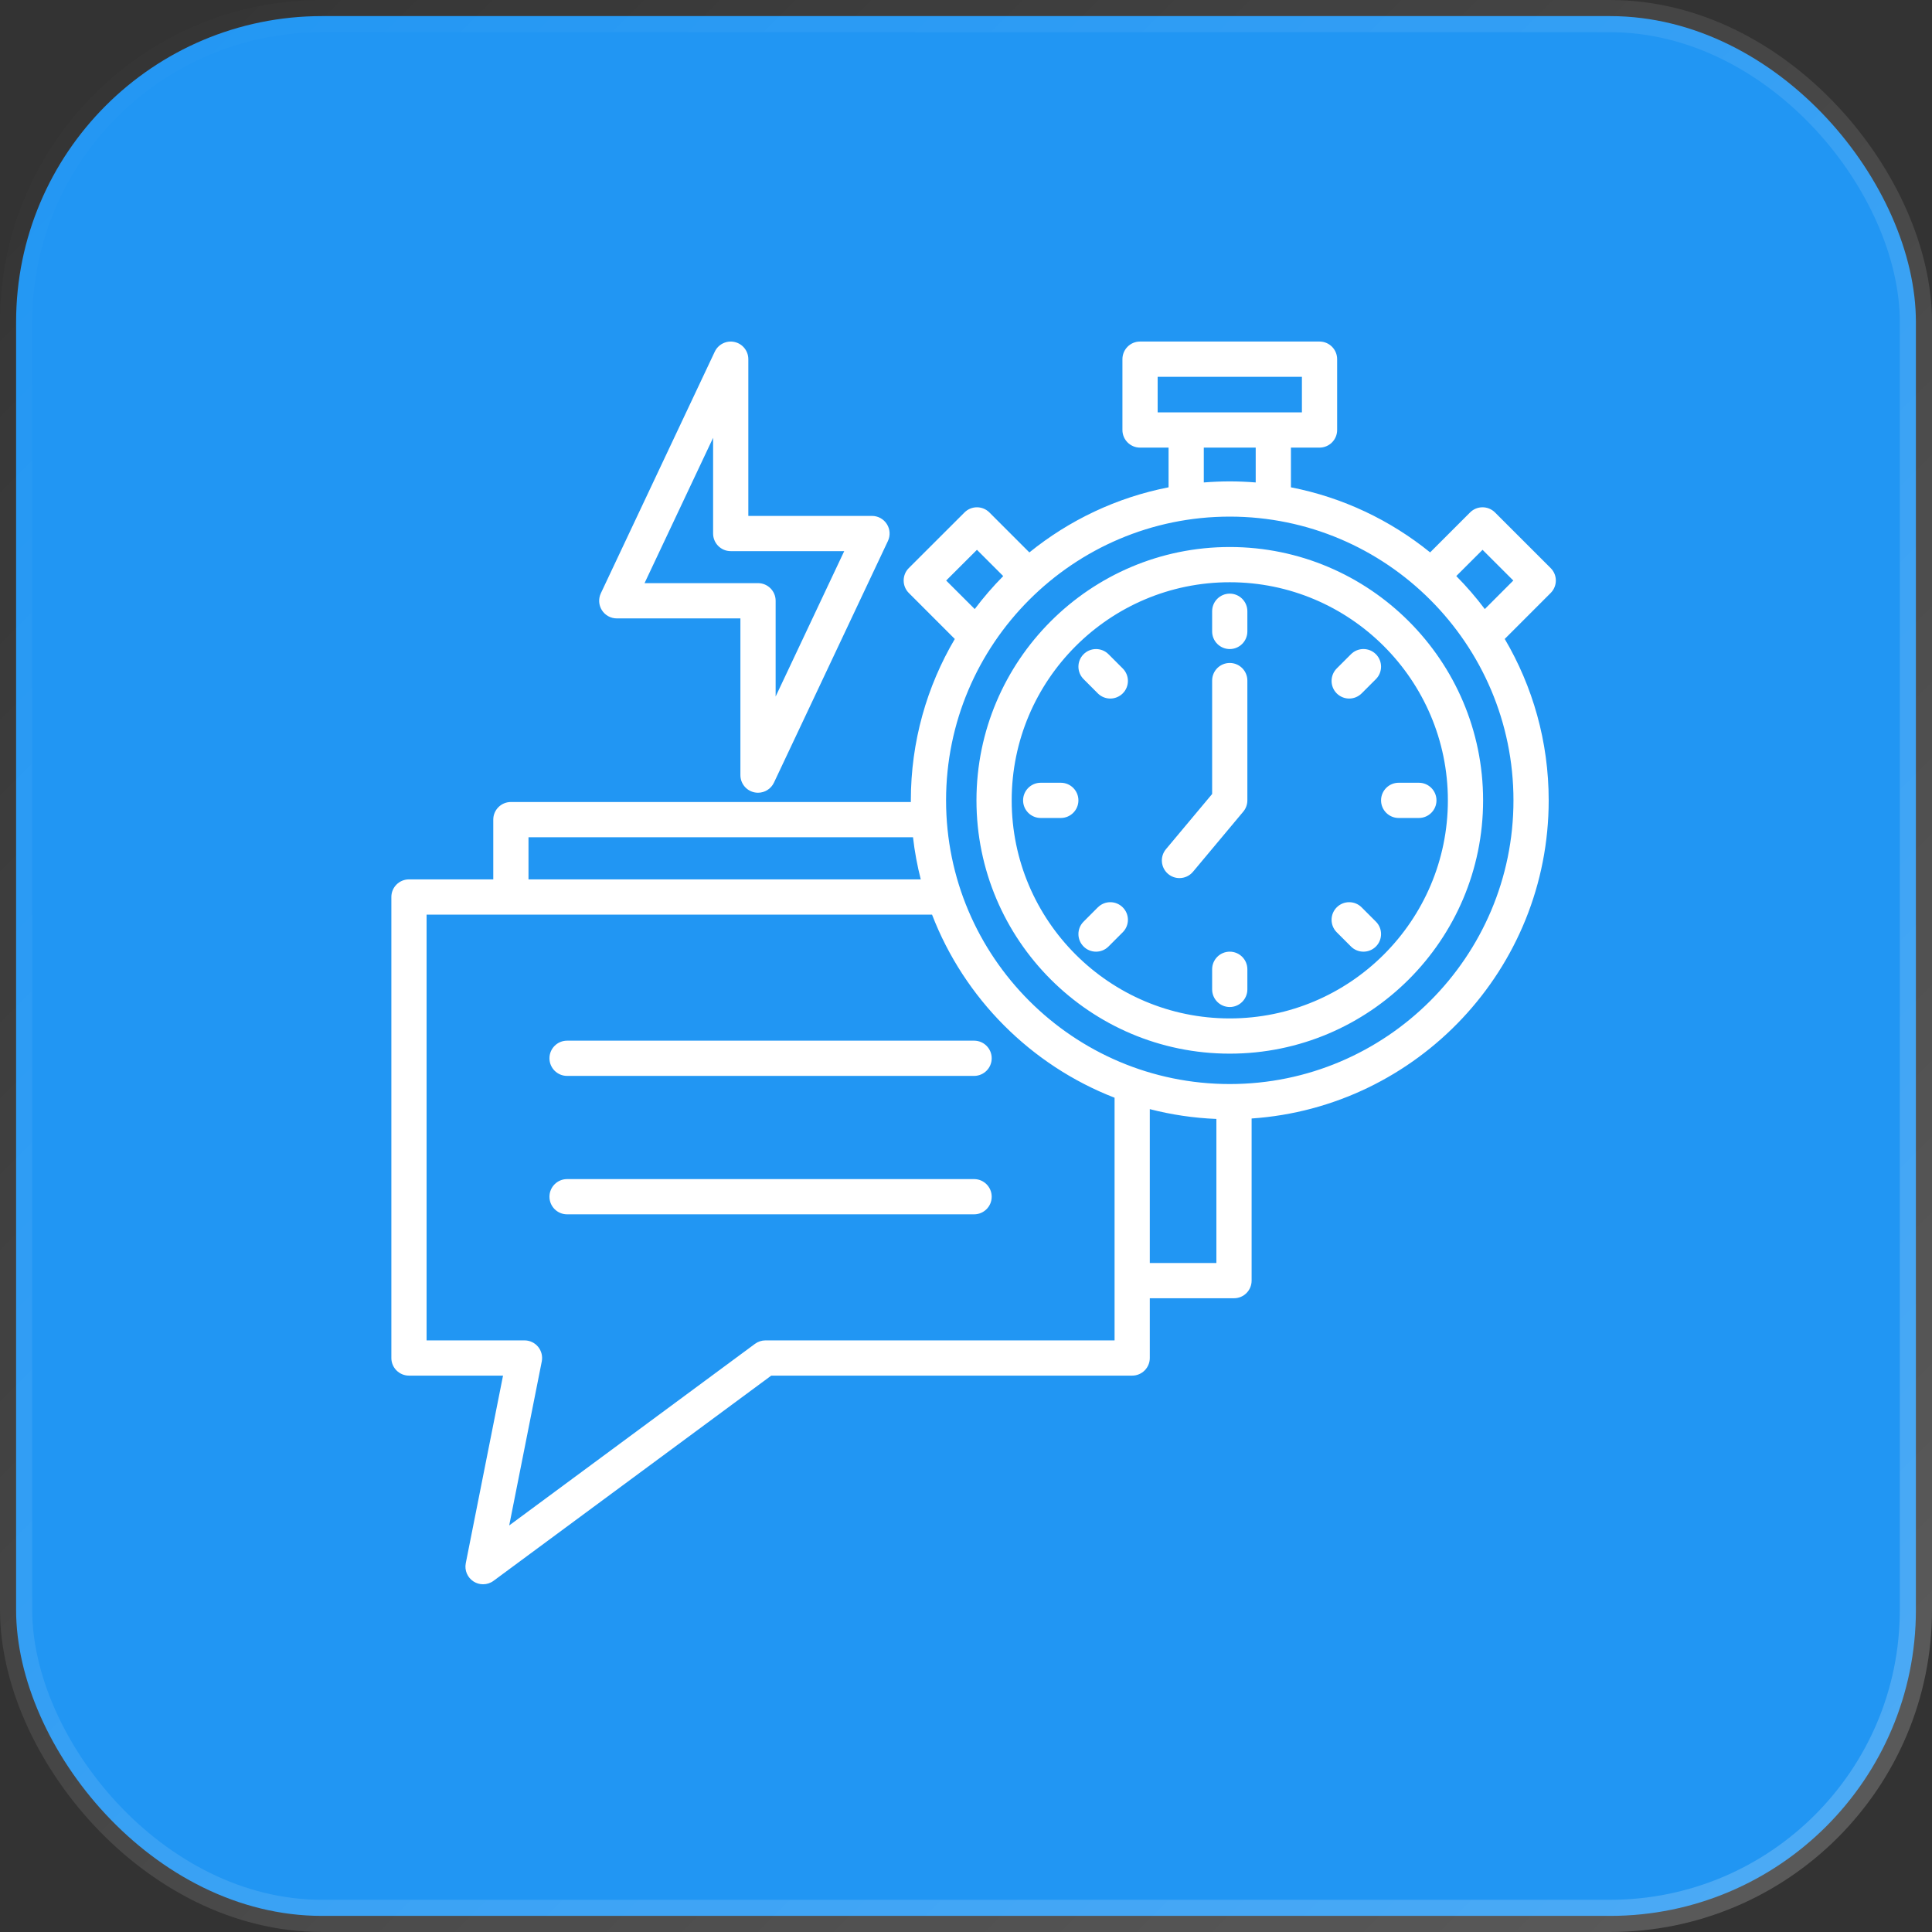
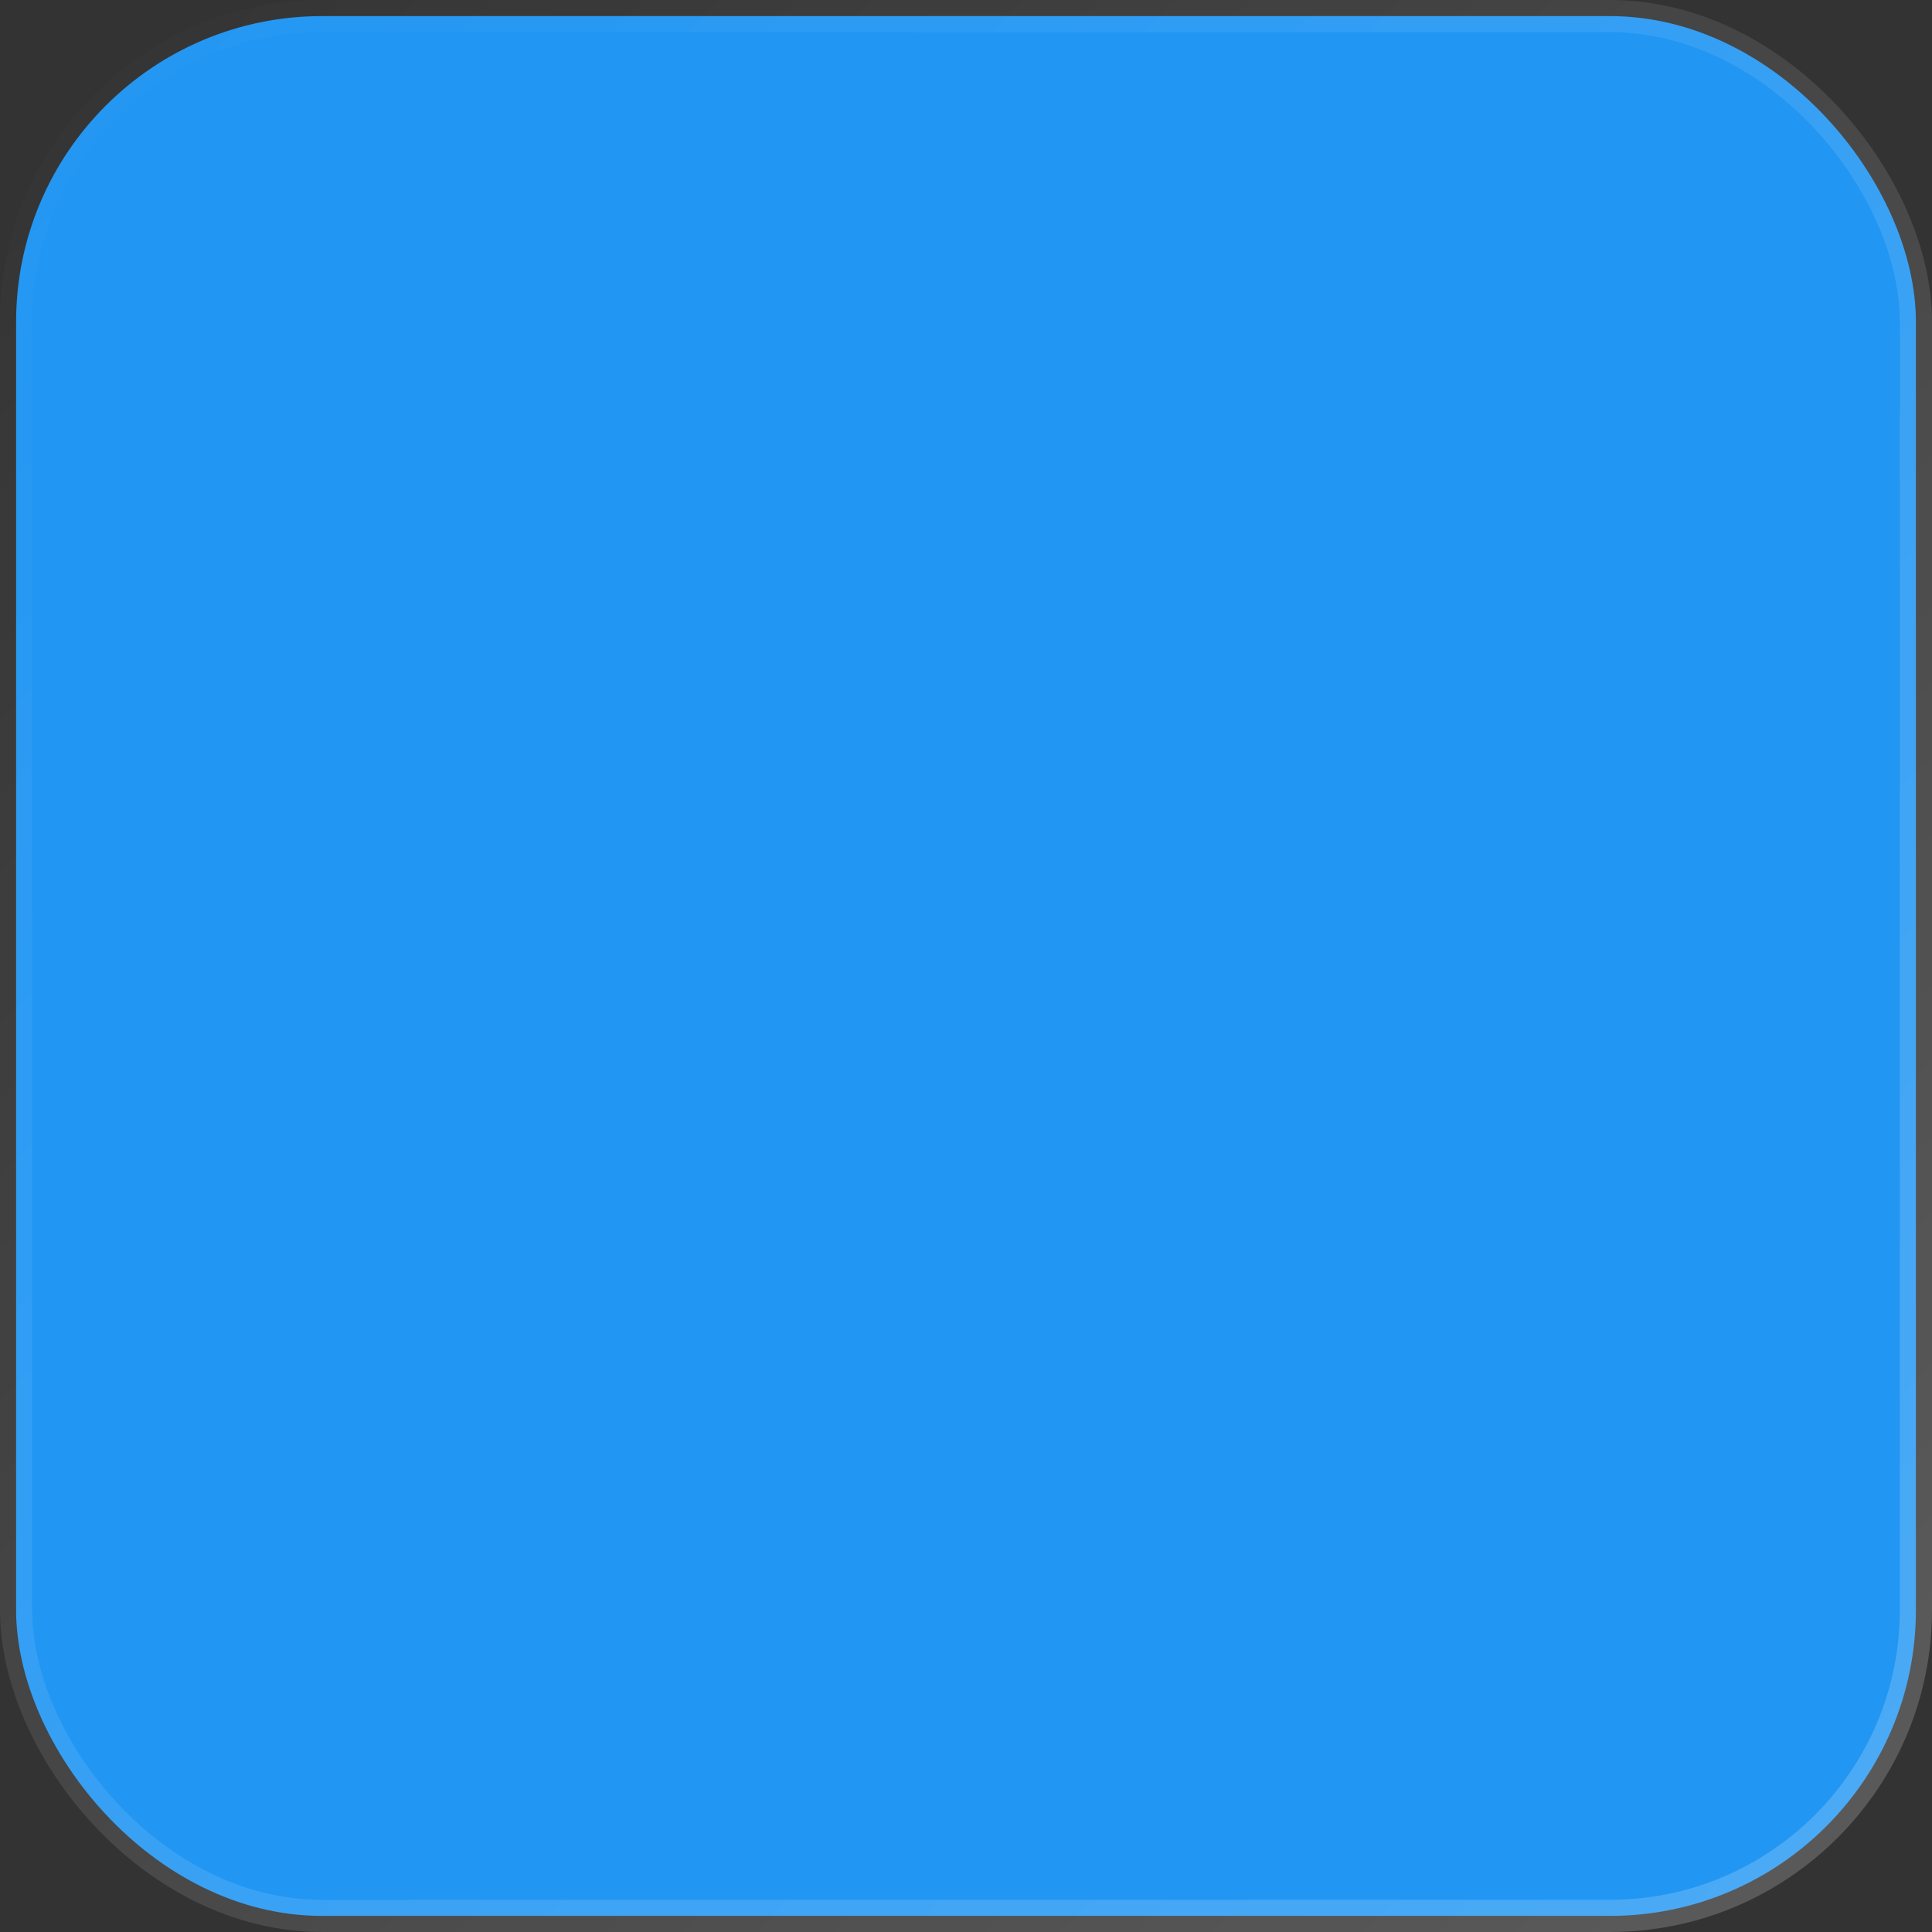
<svg xmlns="http://www.w3.org/2000/svg" width="60" height="60" viewBox="0 0 60 60" fill="none">
  <rect x="0" y="0" width="60" height="60" fill="#333333" stroke="none" />
  <rect x="0.5" y="0.5" width="59" height="59" rx="9.5" fill="#2196F3" stroke="url(#paint0_linear_1626_1167)" />
-   <path d="M30.798 32.866C30.798 33.168 30.553 33.413 30.252 33.413H17.611C17.309 33.413 17.064 33.168 17.064 32.866C17.064 32.564 17.309 32.319 17.611 32.319H30.252C30.554 32.319 30.798 32.564 30.798 32.866ZM30.252 36.618H17.611C17.309 36.618 17.064 36.863 17.064 37.165C17.064 37.467 17.309 37.712 17.611 37.712H30.252C30.554 37.712 30.798 37.467 30.798 37.165C30.798 36.863 30.553 36.618 30.252 36.618ZM32.944 24.309H32.32C32.018 24.309 31.773 24.554 31.773 24.856C31.773 25.158 32.018 25.403 32.32 25.403H32.944C33.246 25.403 33.491 25.158 33.491 24.856C33.491 24.554 33.246 24.309 32.944 24.309ZM18.692 18.95C18.592 18.792 18.58 18.594 18.66 18.424L22.198 10.921C22.308 10.69 22.563 10.565 22.813 10.621C23.063 10.677 23.24 10.899 23.24 11.155V16.022H27.08C27.267 16.022 27.442 16.118 27.542 16.276C27.643 16.434 27.655 16.633 27.575 16.802C26.863 18.313 26.191 19.738 25.487 21.23L24.036 24.305C23.944 24.5 23.75 24.619 23.541 24.619C23.502 24.619 23.462 24.615 23.422 24.606C23.172 24.55 22.994 24.328 22.994 24.072V19.205H19.154C18.967 19.205 18.793 19.109 18.692 18.95ZM20.017 18.11H23.541C23.843 18.11 24.088 18.355 24.088 18.657V21.631L24.498 20.763C25.079 19.53 25.639 18.343 26.218 17.116H22.693C22.391 17.116 22.146 16.871 22.146 16.569V13.597L20.017 18.11ZM41.956 20.317L41.513 20.76C41.3 20.974 41.3 21.32 41.513 21.534C41.62 21.64 41.76 21.694 41.9 21.694C42.04 21.694 42.18 21.64 42.287 21.534L42.73 21.091C42.943 20.877 42.943 20.531 42.73 20.317C42.516 20.103 42.17 20.103 41.956 20.317ZM43.437 25.403H44.064C44.366 25.403 44.611 25.158 44.611 24.856C44.611 24.554 44.366 24.309 44.064 24.309H43.437C43.135 24.309 42.89 24.554 42.89 24.856C42.89 25.158 43.135 25.403 43.437 25.403ZM48.158 18.415L46.731 19.843C47.598 21.315 48.096 23.028 48.096 24.856C48.096 30.088 44.017 34.385 38.87 34.736V39.771C38.87 40.073 38.626 40.318 38.324 40.318H35.708V42.174C35.708 42.476 35.463 42.721 35.161 42.721H23.952L15.327 49.094C15.231 49.165 15.117 49.201 15.002 49.201C14.9 49.201 14.799 49.173 14.709 49.116C14.518 48.995 14.421 48.769 14.465 48.547L15.622 42.721H12.701C12.399 42.721 12.154 42.476 12.154 42.174V27.857C12.154 27.555 12.399 27.31 12.701 27.31H15.319V25.454C15.319 25.152 15.564 24.907 15.866 24.907H28.288C28.288 24.89 28.287 24.873 28.287 24.856C28.287 23.028 28.785 21.315 29.652 19.844L28.224 18.415C28.121 18.313 28.064 18.174 28.064 18.029C28.064 17.883 28.121 17.744 28.224 17.642L29.954 15.914C30.167 15.701 30.513 15.701 30.727 15.915L31.968 17.156C33.201 16.158 34.676 15.449 36.291 15.134V13.901H35.405C35.103 13.901 34.858 13.656 34.858 13.354V11.155C34.858 10.852 35.103 10.607 35.405 10.607H40.979C41.281 10.607 41.526 10.852 41.526 11.155V13.354C41.526 13.656 41.281 13.901 40.979 13.901H40.091V15.134C41.706 15.449 43.181 16.157 44.414 17.155L45.655 15.914C45.868 15.701 46.214 15.701 46.428 15.914L48.157 17.642C48.26 17.744 48.318 17.883 48.318 18.028C48.318 18.173 48.261 18.312 48.158 18.415L48.158 18.415ZM40.432 12.807V11.702H35.952V12.807H40.432ZM37.385 13.901V14.983C37.65 14.962 37.919 14.95 38.191 14.95C38.462 14.95 38.731 14.962 38.997 14.983V13.901H37.384L37.385 13.901ZM30.271 18.915C30.543 18.554 30.838 18.212 31.156 17.891L30.34 17.075L29.384 18.029L30.271 18.915ZM16.413 27.31H28.595C28.486 26.884 28.405 26.447 28.354 26.001H16.413L16.413 27.31ZM34.614 41.627V34.091C32.016 33.082 29.947 31.006 28.945 28.404H13.248V41.627H16.289C16.452 41.627 16.608 41.7 16.712 41.827C16.815 41.954 16.857 42.12 16.825 42.281L15.814 47.374L23.447 41.734C23.541 41.665 23.655 41.627 23.772 41.627H34.614L34.614 41.627ZM37.776 39.224V34.75C37.065 34.721 36.373 34.617 35.708 34.445V39.224H37.776V39.224ZM38.191 16.044C33.333 16.044 29.381 19.997 29.381 24.856C29.381 29.715 33.333 33.666 38.191 33.666C43.048 33.666 47.002 29.714 47.002 24.856C47.002 19.998 43.05 16.044 38.191 16.044ZM46.997 18.029L46.042 17.075L45.226 17.89C45.544 18.211 45.84 18.553 46.112 18.915L46.997 18.029ZM46.059 24.856C46.059 29.194 42.529 32.722 38.191 32.722C33.852 32.722 30.325 29.194 30.325 24.856C30.325 20.519 33.853 16.988 38.191 16.988C42.528 16.988 46.059 20.517 46.059 24.856ZM44.965 24.856C44.965 21.121 41.926 18.082 38.191 18.082C34.455 18.082 31.419 21.121 31.419 24.856C31.419 28.592 34.456 31.628 38.191 31.628C41.925 31.628 44.965 28.59 44.965 24.856ZM42.287 28.179C42.073 27.965 41.727 27.965 41.513 28.179C41.3 28.392 41.3 28.739 41.513 28.952L41.956 29.395C42.063 29.502 42.203 29.555 42.343 29.555C42.483 29.555 42.623 29.502 42.73 29.395C42.943 29.182 42.943 28.835 42.73 28.622L42.287 28.179H42.287ZM38.191 18.436C37.889 18.436 37.644 18.681 37.644 18.983V19.61C37.644 19.912 37.889 20.157 38.191 20.157C38.493 20.157 38.738 19.912 38.738 19.61V18.983C38.738 18.681 38.493 18.436 38.191 18.436ZM34.094 28.179L33.652 28.622C33.438 28.835 33.438 29.182 33.652 29.395C33.758 29.502 33.898 29.555 34.038 29.555C34.178 29.555 34.318 29.502 34.425 29.395L34.868 28.952C35.082 28.739 35.082 28.392 34.868 28.179C34.654 27.965 34.308 27.965 34.095 28.179H34.094ZM38.191 29.555C37.889 29.555 37.644 29.8 37.644 30.102V30.727C37.644 31.029 37.889 31.274 38.191 31.274C38.493 31.274 38.738 31.029 38.738 30.727V30.102C38.738 29.8 38.493 29.555 38.191 29.555ZM34.425 20.317C34.212 20.104 33.865 20.104 33.652 20.317C33.438 20.531 33.438 20.877 33.652 21.091L34.094 21.534C34.201 21.64 34.341 21.694 34.481 21.694C34.621 21.694 34.761 21.64 34.868 21.534C35.082 21.32 35.082 20.974 34.868 20.76L34.425 20.317H34.425ZM38.191 20.589C37.889 20.589 37.644 20.834 37.644 21.136V24.658L36.21 26.372C36.016 26.604 36.047 26.949 36.279 27.143C36.381 27.228 36.505 27.27 36.629 27.27C36.785 27.27 36.941 27.203 37.049 27.074L38.61 25.207C38.693 25.109 38.738 24.984 38.738 24.856V21.136C38.738 20.834 38.493 20.589 38.191 20.589L38.191 20.589Z" fill="white" />
  <defs>
    <linearGradient id="paint0_linear_1626_1167" x1="0" y1="0" x2="60" y2="60" gradientUnits="userSpaceOnUse">
      <stop stop-color="white" stop-opacity="0" />
      <stop offset="1" stop-color="white" stop-opacity="0.2" />
    </linearGradient>
  </defs>
</svg>